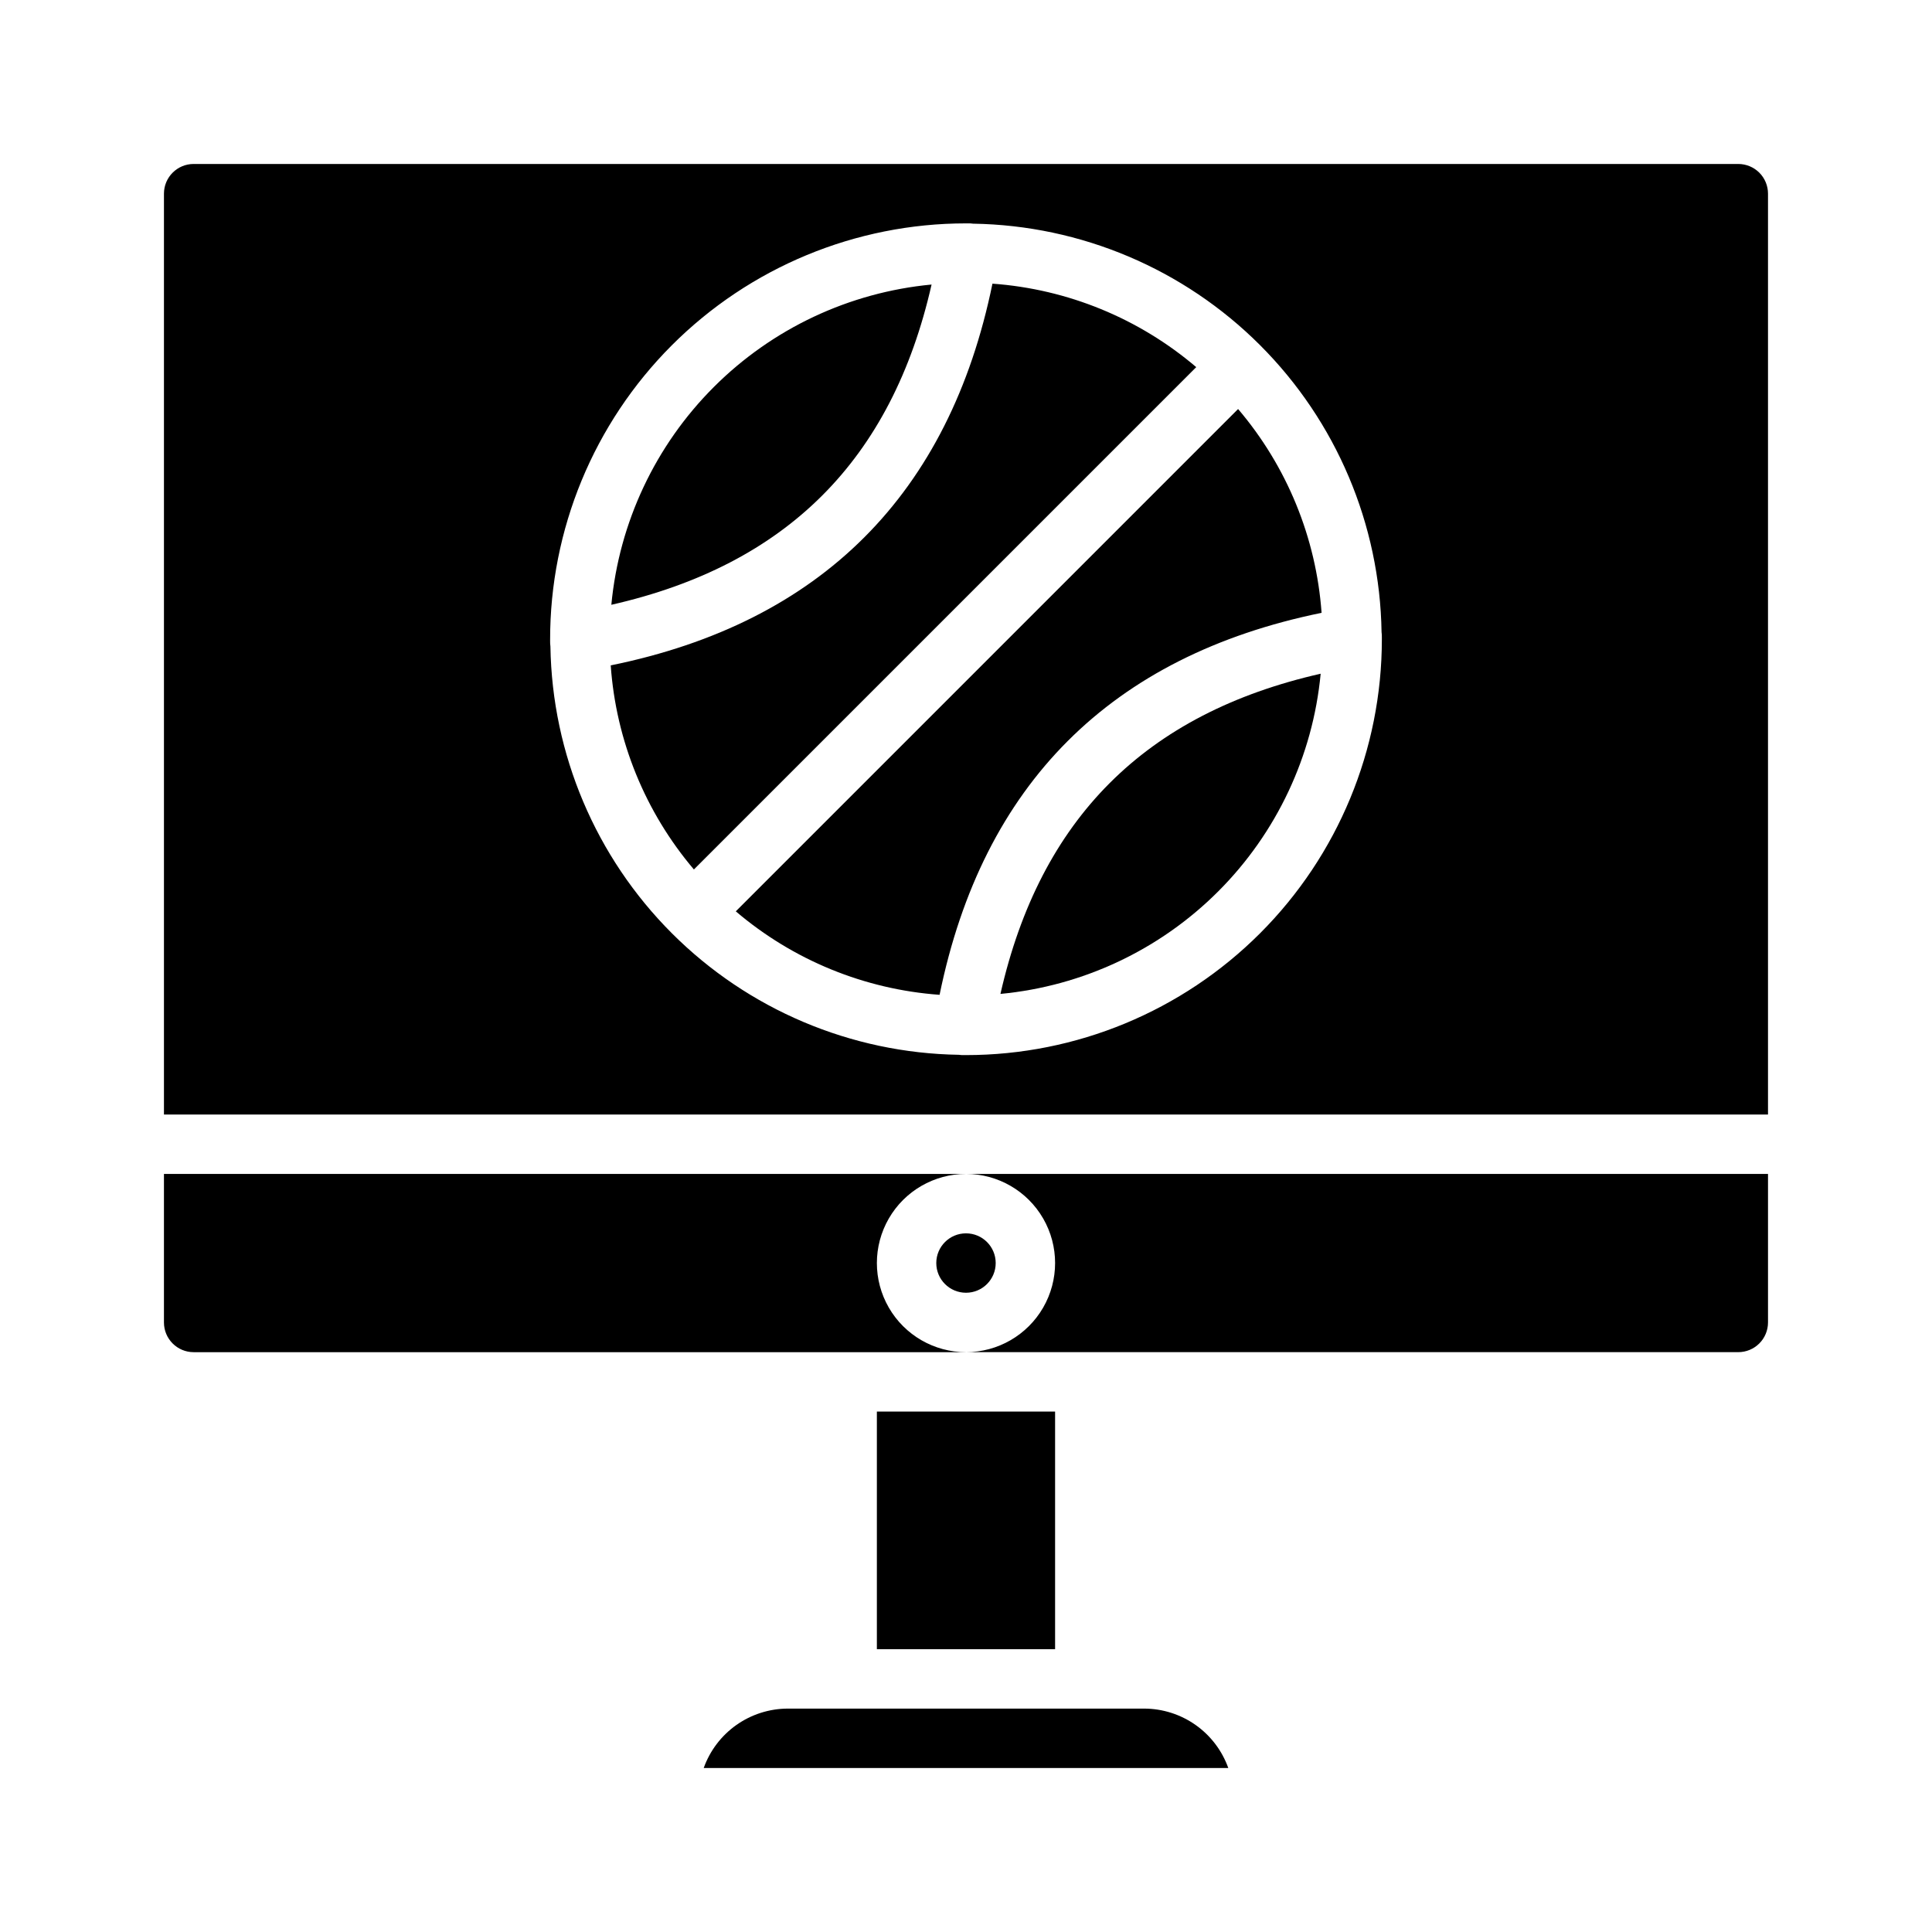
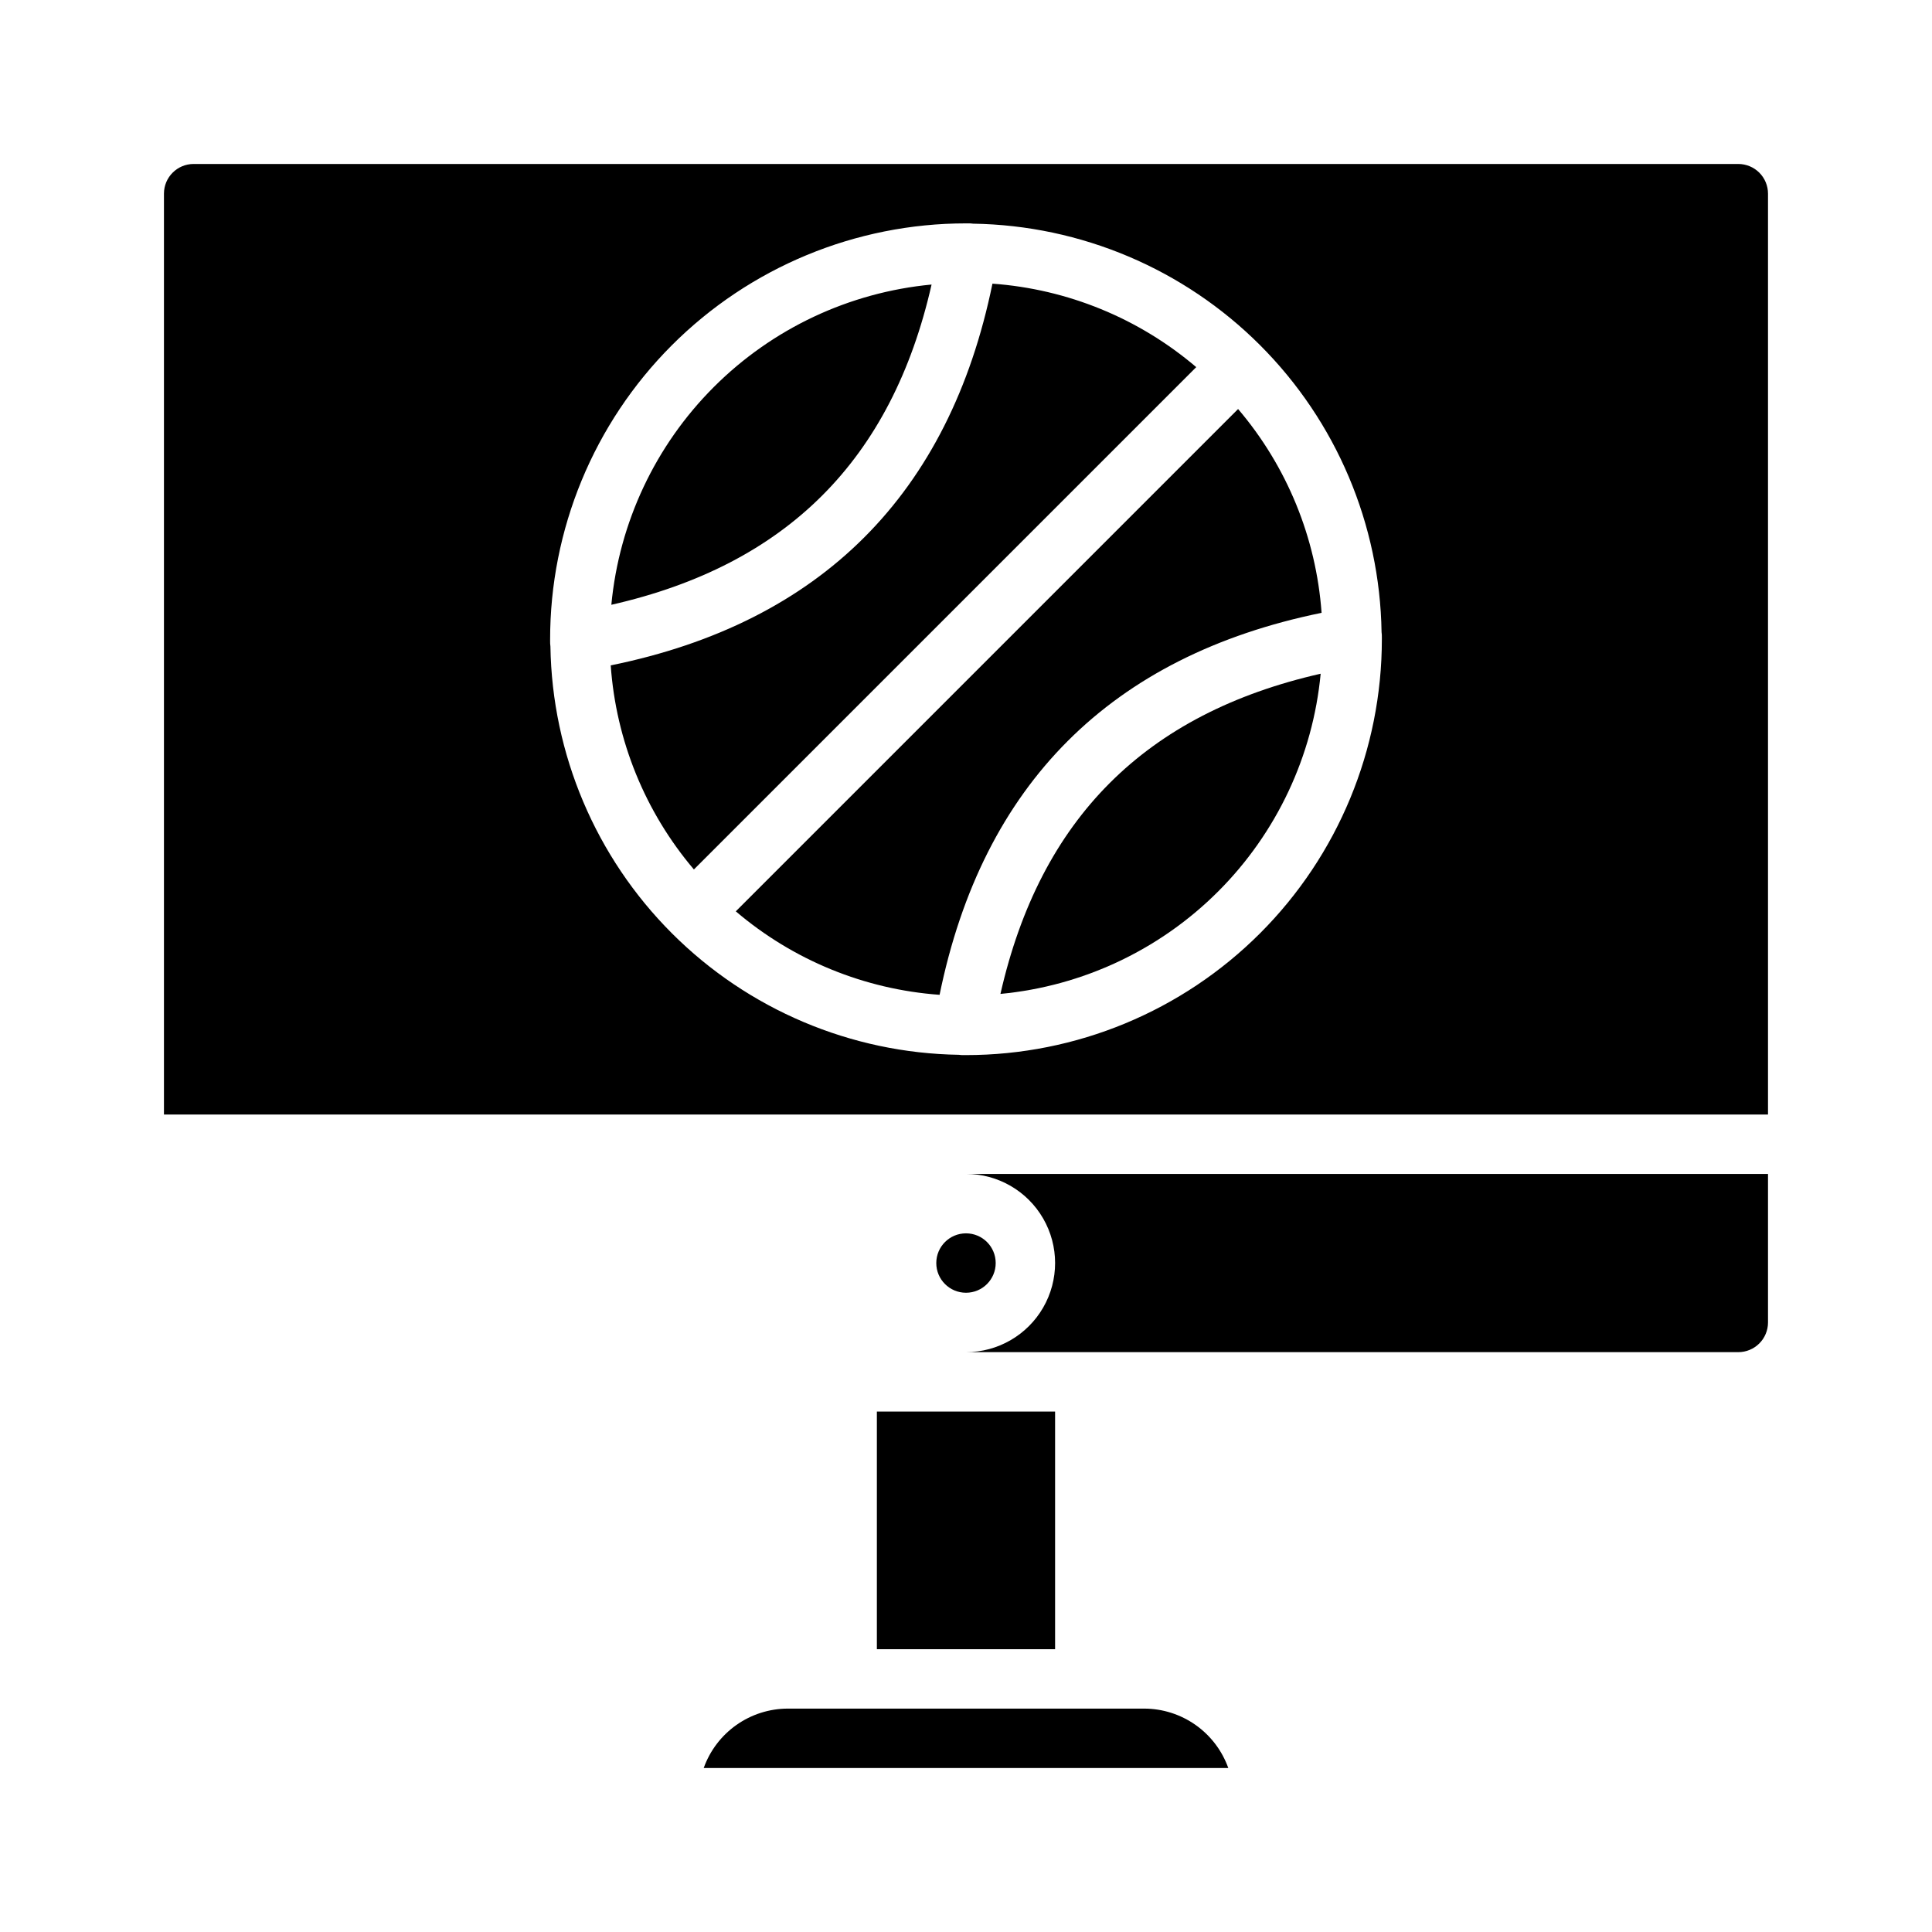
<svg xmlns="http://www.w3.org/2000/svg" fill="#000000" width="800px" height="800px" version="1.1" viewBox="144 144 512 512">
  <g>
    <path d="m469.51 612.54h-139.02c1.645-4.598 4.664-8.574 8.648-11.395 3.988-2.816 8.746-4.336 13.629-4.348h94.465c4.883 0.012 9.641 1.531 13.629 4.348 3.984 2.82 7.008 6.797 8.648 11.395z" />
    <path d="m376.38 518.08h47.23v62.977h-47.23z" />
    <path d="m407.87 478.72c0 4.348-3.523 7.871-7.871 7.871s-7.875-3.523-7.875-7.871 3.527-7.871 7.875-7.871 7.871 3.523 7.871 7.871" />
-     <path d="m400 502.34h-204.68c-4.348 0-7.871-3.527-7.871-7.875v-39.359h212.55c-8.438 0-16.234 4.504-20.453 11.809-4.219 7.309-4.219 16.309 0 23.617 4.219 7.305 12.016 11.809 20.453 11.809z" />
    <path d="m400 455.1h212.54v39.359c0 2.09-0.828 4.094-2.305 5.566-1.477 1.477-3.481 2.309-5.566 2.309h-204.67c8.438 0 16.23-4.504 20.449-11.809 4.219-7.309 4.219-16.309 0-23.617-4.219-7.305-12.012-11.809-20.449-11.809z" />
    <path d="m493.99 322.54c-2.066 21.805-11.672 42.211-27.16 57.699-15.488 15.492-35.895 25.094-57.703 27.16 10.551-46.445 38.418-74.312 84.863-84.859z" />
    <path d="m472.11 252.4-133.11 133.12c15.184 12.934 34.102 20.684 54 22.117 11.414-55.812 45.422-89.82 101.23-101.23-1.434-19.895-9.184-38.812-22.121-54zm-138.94-5.824c-15.484 15.492-25.086 35.895-27.156 57.699 46.445-10.547 74.312-38.414 84.859-84.859-21.812 2.051-42.223 11.656-57.703 27.16zm138.94 5.824-133.11 133.12c15.184 12.934 34.102 20.684 54 22.117 11.414-55.812 45.422-89.82 101.23-101.23-1.434-19.895-9.184-38.812-22.121-54zm-65.102-33.219c-11.414 55.734-45.422 89.82-101.16 101.16v-0.004c1.402 19.914 9.125 38.863 22.043 54.082l133.12-133.12c-15.188-12.934-34.105-20.684-54.004-22.117zm-16.137 0.234c-21.809 2.066-42.211 11.668-57.703 27.16-15.488 15.488-25.094 35.895-27.156 57.699 46.445-10.547 74.312-38.414 84.859-84.859zm213.8-31.961h-409.35c-4.348 0-7.871 3.523-7.871 7.871v244.04h425.09v-244.04c0-2.086-0.828-4.09-2.305-5.566-1.477-1.473-3.481-2.305-5.566-2.305zm-94.465 125.95c0 29.23-11.613 57.262-32.281 77.93-20.668 20.668-48.699 32.277-77.926 32.277h-0.551c-0.449 0.012-0.898-0.016-1.34-0.078-28.566-0.445-55.84-11.992-76.043-32.195s-31.75-47.477-32.199-76.043c-0.062-0.469-0.09-0.945-0.078-1.418v-0.316c-0.039-29.254 11.551-57.328 32.227-78.031 20.672-20.699 48.727-32.332 77.984-32.332h0.551c0.445-0.012 0.895 0.016 1.336 0.078 28.57 0.445 55.84 11.992 76.043 32.195 20.203 20.203 31.754 47.477 32.199 76.043 0.066 0.469 0.09 0.945 0.078 1.418zm-171.21 72.109c15.184 12.934 34.102 20.684 54 22.117 11.414-55.812 45.422-89.82 101.23-101.23-1.434-19.895-9.184-38.812-22.121-54zm68.012-166.34c-11.414 55.734-45.422 89.82-101.16 101.16v-0.004c1.402 19.914 9.125 38.863 22.043 54.082l133.12-133.12c-15.188-12.934-34.105-20.684-54.004-22.117zm-16.137 0.234c-21.809 2.066-42.211 11.668-57.703 27.16-15.488 15.488-25.094 35.895-27.156 57.699 46.445-10.547 74.312-38.414 84.859-84.859zm16.137-0.234c-11.414 55.734-45.422 89.82-101.16 101.16v-0.004c1.402 19.914 9.125 38.863 22.043 54.082l133.12-133.12c-15.188-12.934-34.105-20.684-54.004-22.117zm65.102 33.219-133.11 133.12c15.184 12.934 34.102 20.684 54 22.117 11.414-55.812 45.422-89.82 101.23-101.23-1.434-19.895-9.184-38.812-22.121-54z" />
  </g>
</svg>